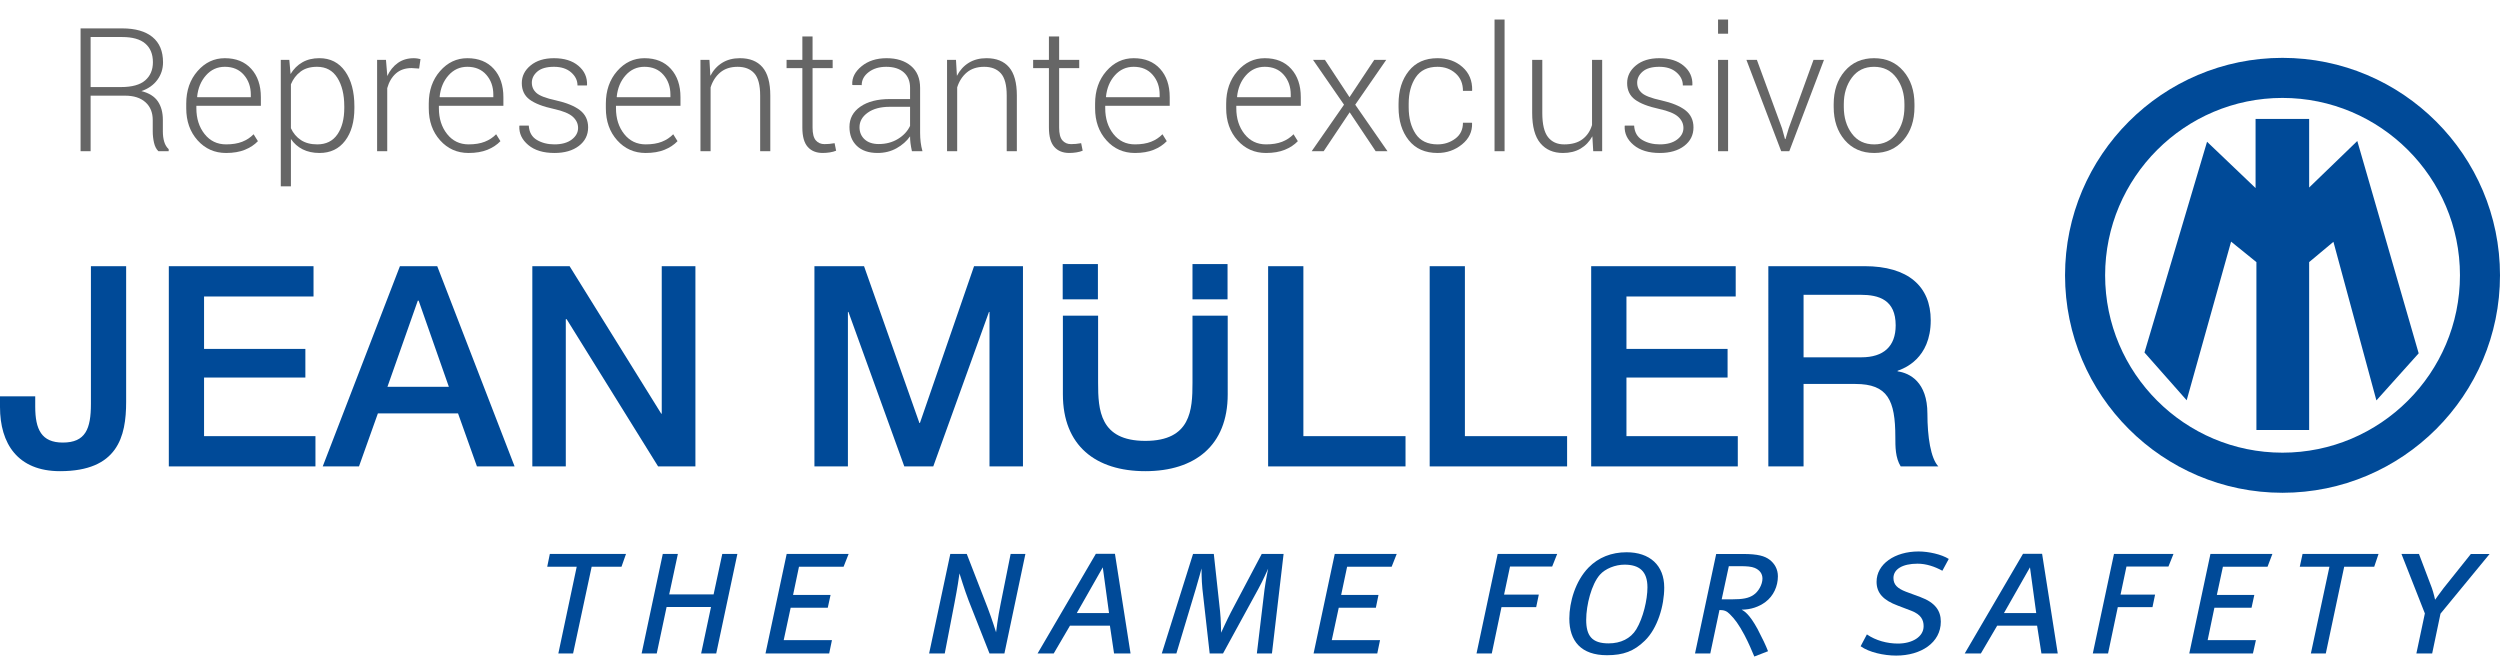
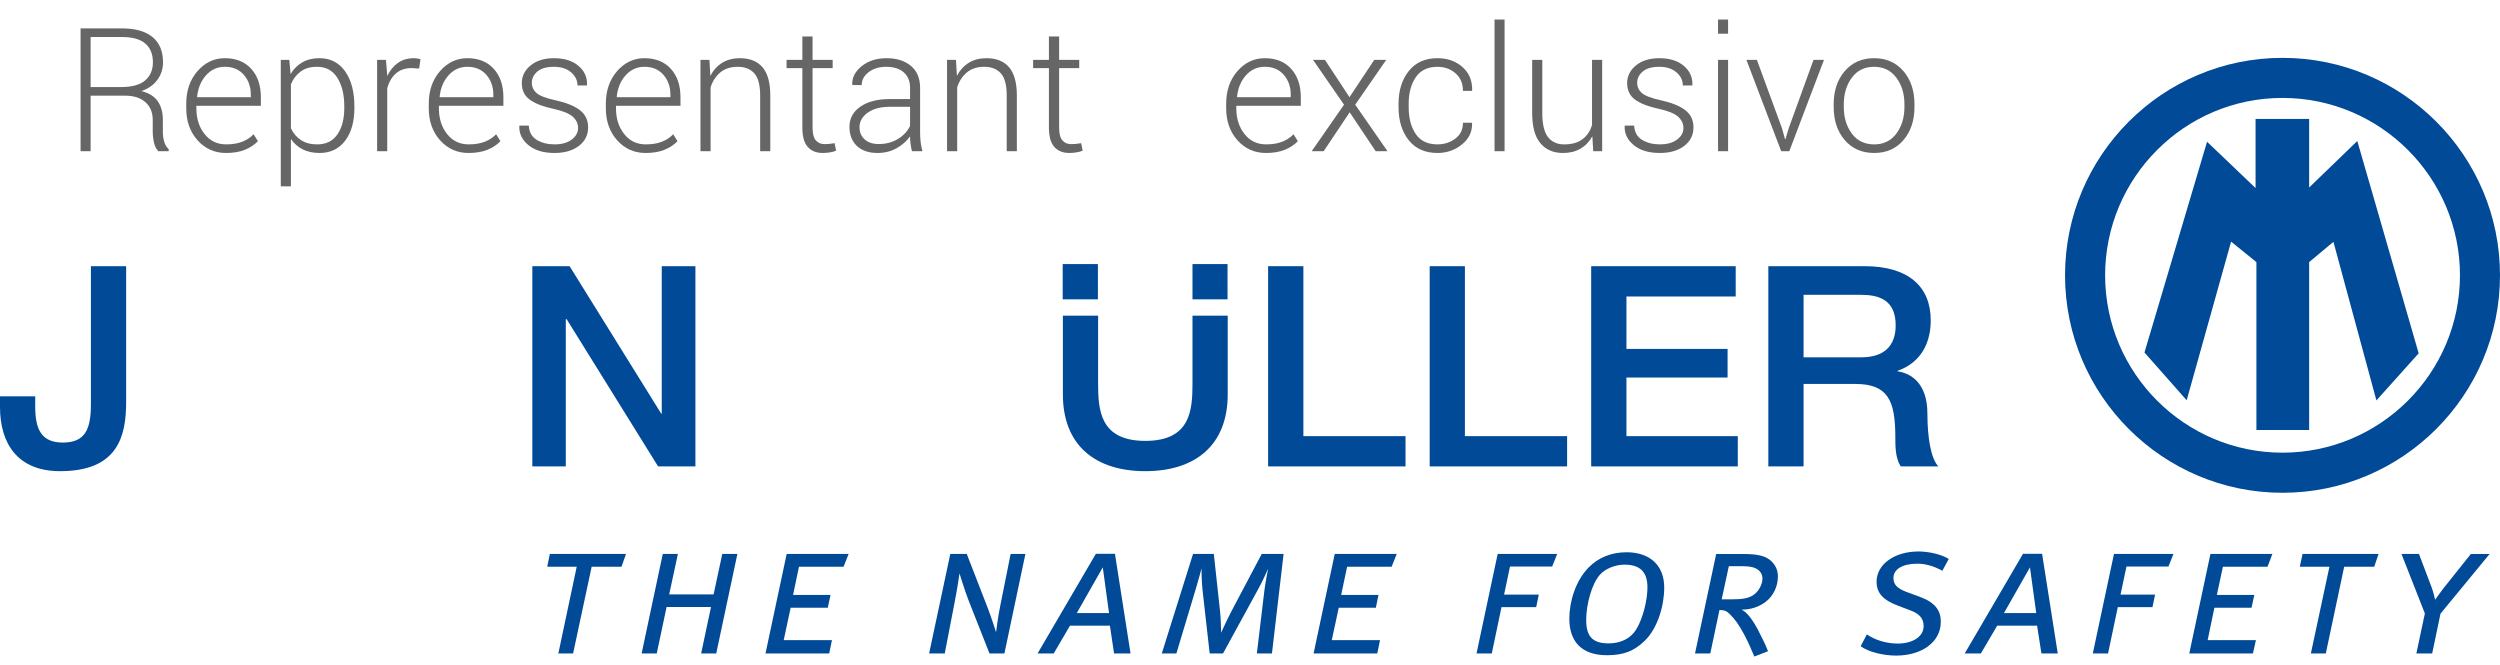
<svg xmlns="http://www.w3.org/2000/svg" version="1.1" id="Layer_1" x="0px" y="0px" width="188px" height="50px" viewBox="0 0 188 50" enable-background="new 0 0 188 50" xml:space="preserve">
  <g>
    <g>
      <path fill="#004A98" d="M9.486,20.018H6.837v10.355c0,1.877-0.405,2.908-2.114,2.908c-1.604,0-2.074-0.99-2.074-2.698v-0.778H0    v0.801c0,2.74,1.318,4.826,4.515,4.826c4.331,0,4.971-2.592,4.971-5.205V20.018z" />
-       <polygon fill="#004A98" points="12.695,35.074 23.722,35.074 23.722,32.798 15.345,32.798 15.345,28.391 22.964,28.391     22.964,26.238 15.345,26.238 15.345,22.296 23.577,22.296 23.577,20.018 12.695,20.018   " />
-       <path fill="#004A98" d="M31.418,22.612h0.053h0.012l2.271,6.474h-4.618L31.418,22.612z M24.269,35.074h2.727l1.421-3.986h6.028    l1.421,3.986h2.832L32.88,20.018h-2.806L24.269,35.074z" />
      <polygon fill="#004A98" points="40.031,35.074 42.548,35.074 42.548,24.004 42.613,24.004 49.489,35.074 52.295,35.074     52.295,20.018 49.763,20.018 49.763,31.109 49.725,31.109 42.834,20.018 40.031,20.018   " />
-       <polygon fill="#004A98" points="61.245,35.074 63.763,35.074 63.763,23.457 63.802,23.457 68.003,35.074 70.182,35.074     74.371,23.457 74.41,23.457 74.41,35.074 76.927,35.074 76.927,20.018 73.249,20.018 69.178,31.809 69.139,31.809 64.976,20.018     61.245,20.018   " />
      <polygon fill="#004A98" points="95.363,35.074 105.695,35.074 105.695,32.798 98.014,32.798 98.014,20.018 95.363,20.018   " />
      <polygon fill="#004A98" points="107.512,35.074 117.846,35.074 117.846,32.798 110.16,32.798 110.16,20.018 107.512,20.018   " />
      <polygon fill="#004A98" points="119.657,35.074 130.682,35.074 130.682,32.798 122.309,32.798 122.309,28.391 129.914,28.391     129.914,26.238 122.309,26.238 122.309,22.296 130.525,22.296 130.525,20.018 119.657,20.018   " />
      <path fill="#004A98" d="M135.628,22.169h4.293c1.382,0,2.634,0.38,2.634,2.298c0,1.582-0.91,2.403-2.582,2.403h-4.345V22.169z     M132.979,35.074h2.649v-6.2h3.901c2.426,0,3,1.224,3,3.985c0,0.74,0,1.562,0.404,2.215h2.83    c-0.572-0.611-0.822-2.215-0.822-3.965c0-2.383-1.33-3.057-2.242-3.184v-0.043c0.482-0.169,2.492-0.908,2.492-3.796    c0-2.551-1.695-4.07-4.983-4.07h-7.229V35.074L132.979,35.074z" />
      <rect x="79.915" y="19.858" fill="#004A98" width="2.648" height="2.652" />
      <rect x="79.915" y="19.858" fill="none" width="2.648" height="2.652" />
      <rect x="89.675" y="19.858" fill="#004A98" width="2.636" height="2.652" />
      <rect x="89.675" y="19.858" fill="none" width="2.636" height="2.652" />
      <polygon fill="#004A98" points="169.762,9.087 169.762,14.476 166.041,10.925 161.424,26.473 164.371,29.809 167.699,17.923     169.825,19.643 169.825,32.193 173.505,32.193 173.505,19.643 175.553,17.931 178.775,29.82 181.725,26.533 177.197,10.871     173.505,14.438 173.505,9.087   " />
      <polygon fill="none" stroke="#004A98" stroke-width="0.286" stroke-miterlimit="3.864" points="169.762,9.087 169.762,14.476     166.041,10.925 161.424,26.473 164.371,29.809 167.699,17.923 169.825,19.643 169.825,32.193 173.505,32.193 173.505,19.643     175.553,17.931 178.775,29.82 181.725,26.533 177.197,10.871 173.505,14.438 173.505,9.087   " />
      <path fill="#004A98" d="M155.291,20.703c0,9.016,7.333,16.354,16.348,16.354c9.03,0,16.361-7.338,16.361-16.354    c0-9.016-7.331-16.352-16.361-16.352C162.624,4.351,155.291,11.687,155.291,20.703 M158.305,20.703    c0-7.355,5.988-13.339,13.334-13.339c7.359,0,13.35,5.983,13.35,13.339c0,7.355-5.989,13.338-13.35,13.338    C164.293,34.041,158.305,28.059,158.305,20.703" />
      <path fill="#004A98" d="M89.675,23.74v5.051c0,2.023-0.117,4.363-3.548,4.363s-3.55-2.34-3.55-4.363V23.74h-2.648v5.917    c0,3.857,2.466,5.775,6.198,5.775c3.718,0,6.197-1.918,6.197-5.775V23.74H89.675z" />
      <path fill="none" d="M89.675,23.74v5.051c0,2.023-0.117,4.363-3.548,4.363s-3.55-2.34-3.55-4.363V23.74h-2.648v5.917    c0,3.857,2.466,5.775,6.198,5.775c3.718,0,6.197-1.918,6.197-5.775V23.74H89.675z" />
      <polygon fill="#004A98" points="47.075,41.658 46.736,42.619 44.493,42.619 43.096,49.143 41.987,49.143 43.369,42.619     41.151,42.619 41.347,41.658   " />
      <polygon fill="#004A98" points="50.976,41.658 50.324,44.697 53.663,44.697 54.315,41.658 55.451,41.658 53.86,49.143     52.725,49.143 53.468,45.645 50.128,45.645 49.386,49.143 48.25,49.143 49.841,41.658   " />
      <polygon fill="#004A98" points="63.816,41.658 63.437,42.619 60.083,42.619 59.639,44.74 62.458,44.74 62.249,45.7 59.458,45.7     58.935,48.137 62.563,48.137 62.354,49.143 57.565,49.143 59.158,41.658   " />
      <path fill="#004A98" d="M72.701,41.658l1.579,4.07c0.313,0.817,0.625,1.821,0.625,1.821s0.131-1.134,0.339-2.122L76,41.658h1.11    l-1.578,7.482H74.41l-1.566-3.971c-0.3-0.773-0.691-2.05-0.691-2.05c-0.038,0.3-0.155,1.088-0.366,2.179l-0.742,3.842H69.87    l1.593-7.482H72.701z" />
      <path fill="#004A98" d="M85.017,49.143h-1.24l-0.312-2.094h-3.002l-1.225,2.094h-1.214l4.385-7.498h1.435L85.017,49.143z     M83.399,46.104l-0.469-3.44l-1.957,3.44H83.399z" />
      <path fill="#004A98" d="M91.279,41.658l0.471,4.328c0.064,0.561,0.078,1.594,0.078,1.594s0.443-0.975,0.744-1.551l2.309-4.371    h1.645l-0.875,7.482h-1.135l0.575-4.802c0.091-0.675,0.274-1.577,0.274-1.577s-0.379,0.875-0.744,1.534l-2.649,4.845h-1.004    l-0.547-4.859c-0.066-0.631-0.066-1.533-0.066-1.533s-0.235,0.889-0.43,1.533l-1.46,4.859h-1.098l2.35-7.482H91.279z" />
      <polygon fill="#004A98" points="105.032,41.658 104.652,42.619 101.303,42.619 100.855,44.74 103.662,44.74 103.465,45.7     100.674,45.7 100.15,48.137 103.779,48.137 103.57,49.143 98.781,49.143 100.373,41.658   " />
      <polygon fill="#004A98" points="117.1,41.658 116.723,42.605 113.553,42.605 113.107,44.712 115.719,44.712 115.521,45.656     112.912,45.656 112.182,49.143 111.034,49.143 112.625,41.658   " />
      <path fill="#004A98" d="M125.15,44.182c0,1.361-0.496,3.068-1.463,4c-0.807,0.789-1.615,1.09-2.842,1.09    c-1.945,0-2.832-1.063-2.832-2.752c0-1.248,0.455-2.824,1.447-3.842c0.745-0.761,1.723-1.148,2.857-1.148    C124.055,41.529,125.15,42.504,125.15,44.182 M120.311,43.221c-0.625,0.703-1.029,2.266-1.029,3.398    c0,1.189,0.43,1.763,1.683,1.763c0.912,0,1.657-0.358,2.087-1.062c0.51-0.848,0.836-2.207,0.836-3.154    c0-1.219-0.625-1.704-1.723-1.704C121.471,42.462,120.715,42.762,120.311,43.221" />
      <path fill="#004A98" d="M131.063,41.659c1.147,0,1.643,0.157,2.008,0.43c0.38,0.286,0.627,0.718,0.627,1.247    c0,0.746-0.325,1.477-0.939,1.936c-0.482,0.358-1.096,0.574-1.787,0.574c0.197,0.113,0.574,0.313,1.2,1.463    c0.353,0.672,0.626,1.246,0.784,1.662l-1.031,0.401c-0.209-0.487-0.404-0.976-0.744-1.622c-0.43-0.803-0.73-1.203-1.096-1.563    c-0.234-0.242-0.432-0.314-0.781-0.314l-0.691,3.27h-1.148l1.592-7.482L131.063,41.659L131.063,41.659z M129.471,45.07h0.77    c0.822,0,1.266-0.086,1.619-0.329c0.377-0.244,0.677-0.79,0.677-1.231c0-0.373-0.208-0.646-0.587-0.805    c-0.234-0.1-0.6-0.128-1.045-0.128h-0.897L129.471,45.07z" />
      <path fill="#004A98" d="M146.066,42.92c-0.576-0.314-1.213-0.531-1.866-0.531c-1.161,0-1.813,0.432-1.813,1.076    c0,0.502,0.301,0.787,0.939,1.032l1.083,0.401c1.12,0.414,1.54,1.031,1.54,1.85c0,1.59-1.502,2.552-3.354,2.552    c-0.927,0-2.037-0.243-2.676-0.702l0.471-0.891c0.664,0.46,1.525,0.689,2.336,0.689c1.068,0,1.93-0.502,1.93-1.306    c0-0.459-0.182-0.876-0.926-1.161l-1.019-0.389c-1.069-0.398-1.593-0.93-1.593-1.79c0-1.333,1.369-2.28,3.158-2.28    c0.756,0,1.724,0.217,2.271,0.561L146.066,42.92z" />
      <path fill="#004A98" d="M154.743,49.143h-1.228l-0.326-2.094h-3l-1.229,2.094h-1.214l4.385-7.498h1.435L154.743,49.143z     M153.124,46.104l-0.47-3.44l-1.957,3.44H153.124z" />
      <polygon fill="#004A98" points="163.445,41.658 163.066,42.605 159.91,42.605 159.465,44.712 162.063,44.712 161.867,45.656     159.258,45.656 158.525,49.143 157.378,49.143 158.971,41.658   " />
      <polygon fill="#004A98" points="170.883,41.658 170.518,42.619 167.163,42.619 166.707,44.74 169.525,44.74 169.316,45.7     166.523,45.7 166.016,48.137 169.645,48.137 169.421,49.143 164.633,49.143 166.225,41.658   " />
      <polygon fill="#004A98" points="178.866,41.658 178.541,42.619 176.283,42.619 174.9,49.143 173.777,49.143 175.174,42.619     172.943,42.619 173.152,41.658   " />
      <path fill="#004A98" d="M181.906,41.658l0.967,2.551c0.13,0.359,0.247,0.891,0.247,0.891s0.353-0.502,0.64-0.875l2.049-2.565    h1.409l-3.692,4.487l-0.627,2.996h-1.188l0.639-3.012l-1.76-4.473H181.906z" />
    </g>
  </g>
  <g enable-background="new    ">
    <g>
      <path fill="#666666" d="M6.814,7.194v4.177H6.059V2.135h3.129c0.99,0,1.75,0.218,2.279,0.651s0.793,1.067,0.793,1.901    c0,0.49-0.142,0.93-0.425,1.316c-0.284,0.388-0.684,0.67-1.2,0.848c0.571,0.144,0.983,0.401,1.235,0.771    c0.251,0.37,0.377,0.834,0.377,1.393v0.87c0,0.288,0.034,0.546,0.102,0.774s0.18,0.415,0.336,0.559v0.152h-0.774    c-0.157-0.152-0.267-0.366-0.33-0.641c-0.063-0.275-0.095-0.562-0.095-0.857V9.029c0-0.567-0.183-1.015-0.549-1.343    c-0.366-0.328-0.877-0.492-1.533-0.492H6.814z M6.814,6.547h2.279c0.833,0,1.443-0.168,1.828-0.505    c0.385-0.336,0.578-0.79,0.578-1.361c0-0.609-0.191-1.078-0.575-1.406c-0.383-0.328-0.961-0.491-1.736-0.491H6.814V6.547z" />
      <path fill="#666666" d="M17.002,11.504c-0.859,0-1.573-0.316-2.143-0.951c-0.569-0.635-0.854-1.439-0.854-2.412v-0.35    c0-0.981,0.282-1.797,0.848-2.443c0.564-0.648,1.249-0.972,2.053-0.972c0.842,0,1.504,0.267,1.987,0.8s0.724,1.244,0.724,2.133    v0.647h-4.85V8.14c0,0.772,0.205,1.419,0.616,1.938s0.95,0.779,1.619,0.779c0.474,0,0.878-0.066,1.212-0.197    s0.62-0.319,0.857-0.564l0.324,0.52c-0.258,0.272-0.585,0.488-0.981,0.648C18.019,11.424,17.548,11.504,17.002,11.504z     M16.907,5.023c-0.563,0-1.035,0.214-1.416,0.643s-0.603,0.965-0.667,1.611l0.013,0.031h4.024V7.119    c0-0.596-0.176-1.094-0.527-1.494C17.984,5.224,17.508,5.023,16.907,5.023z" />
      <path fill="#666666" d="M26.65,8.127c0,1.029-0.233,1.849-0.698,2.46s-1.106,0.917-1.923,0.917c-0.482,0-0.905-0.091-1.266-0.272    c-0.362-0.182-0.657-0.442-0.886-0.78v3.561h-0.762V4.503h0.641l0.095,1.066c0.229-0.381,0.523-0.675,0.886-0.882    c0.361-0.208,0.788-0.312,1.279-0.312c0.825,0,1.471,0.329,1.936,0.987s0.698,1.535,0.698,2.631V8.127z M25.889,7.984    c0-0.872-0.173-1.584-0.521-2.135s-0.855-0.826-1.523-0.826c-0.512,0-0.928,0.122-1.247,0.365c-0.32,0.244-0.56,0.561-0.721,0.95    v3.305c0.173,0.377,0.424,0.673,0.752,0.89c0.328,0.216,0.738,0.324,1.229,0.324c0.665,0,1.169-0.25,1.514-0.75    c0.345-0.5,0.518-1.163,0.518-1.989V7.984z" />
      <path fill="#666666" d="M31.519,5.156l-0.565-0.037c-0.478,0-0.871,0.134-1.178,0.402C29.47,5.79,29.251,6.16,29.12,6.629v4.742    h-0.762V4.503h0.667l0.095,1.143v0.076c0.199-0.423,0.465-0.753,0.8-0.99s0.732-0.355,1.193-0.355    c0.097,0,0.191,0.008,0.283,0.022c0.091,0.015,0.166,0.03,0.225,0.047L31.519,5.156z" />
      <path fill="#666666" d="M35.239,11.504c-0.859,0-1.573-0.316-2.142-0.951c-0.569-0.635-0.854-1.439-0.854-2.412v-0.35    c0-0.981,0.283-1.797,0.847-2.443c0.565-0.648,1.25-0.972,2.054-0.972c0.842,0,1.504,0.267,1.987,0.8s0.724,1.244,0.724,2.133    v0.647h-4.85V8.14c0,0.772,0.205,1.419,0.616,1.938s0.95,0.779,1.619,0.779c0.474,0,0.878-0.066,1.212-0.197    s0.62-0.319,0.857-0.564l0.324,0.52c-0.258,0.272-0.585,0.488-0.98,0.648C36.255,11.424,35.785,11.504,35.239,11.504z     M35.144,5.023c-0.563,0-1.035,0.214-1.416,0.643s-0.603,0.965-0.667,1.611l0.013,0.031h4.024V7.119    c0-0.596-0.176-1.094-0.527-1.494C36.221,5.224,35.745,5.023,35.144,5.023z" />
      <path fill="#666666" d="M43.472,9.622c0-0.321-0.132-0.602-0.396-0.842c-0.265-0.241-0.742-0.438-1.432-0.589    c-0.821-0.178-1.427-0.413-1.818-0.705c-0.392-0.292-0.587-0.705-0.587-1.238c0-0.524,0.221-0.968,0.664-1.329    c0.442-0.362,1.027-0.543,1.755-0.543c0.774,0,1.388,0.191,1.841,0.574s0.668,0.862,0.647,1.438l-0.013,0.037h-0.705    c0-0.376-0.16-0.704-0.479-0.983c-0.32-0.279-0.75-0.419-1.292-0.419c-0.554,0-0.97,0.119-1.247,0.356    c-0.277,0.238-0.416,0.518-0.416,0.837c0,0.316,0.12,0.577,0.358,0.783c0.239,0.207,0.716,0.388,1.432,0.543    c0.817,0.183,1.428,0.433,1.834,0.749s0.609,0.746,0.609,1.289c0,0.573-0.232,1.037-0.695,1.392    c-0.464,0.354-1.076,0.531-1.838,0.531c-0.833,0-1.488-0.198-1.965-0.596c-0.476-0.398-0.701-0.872-0.676-1.422l0.013-0.039h0.698    c0.03,0.493,0.231,0.852,0.606,1.075c0.374,0.223,0.815,0.335,1.323,0.335c0.55,0,0.984-0.121,1.301-0.361    S43.472,9.964,43.472,9.622z" />
      <path fill="#666666" d="M48.556,11.504c-0.859,0-1.573-0.316-2.142-0.951c-0.569-0.635-0.854-1.439-0.854-2.412v-0.35    c0-0.981,0.283-1.797,0.847-2.443c0.565-0.648,1.25-0.972,2.054-0.972c0.842,0,1.504,0.267,1.987,0.8s0.724,1.244,0.724,2.133    v0.647h-4.85V8.14c0,0.772,0.205,1.419,0.616,1.938s0.95,0.779,1.619,0.779c0.474,0,0.878-0.066,1.212-0.197    s0.62-0.319,0.857-0.564l0.324,0.52c-0.258,0.272-0.585,0.488-0.98,0.648C49.573,11.424,49.102,11.504,48.556,11.504z     M48.461,5.023c-0.563,0-1.035,0.214-1.416,0.643s-0.603,0.965-0.667,1.611l0.013,0.031h4.024V7.119    c0-0.596-0.176-1.094-0.527-1.494C49.538,5.224,49.062,5.023,48.461,5.023z" />
      <path fill="#666666" d="M53.349,4.503l0.07,1.2c0.22-0.424,0.517-0.751,0.892-0.981c0.374-0.23,0.817-0.346,1.33-0.346    c0.745,0,1.312,0.228,1.701,0.683s0.584,1.164,0.584,2.129v4.184h-0.762V7.186c0-0.788-0.147-1.346-0.441-1.672    c-0.294-0.327-0.712-0.49-1.254-0.49c-0.533,0-0.968,0.141-1.305,0.423c-0.336,0.282-0.579,0.656-0.727,1.123v4.802h-0.762V4.503    H53.349z" />
      <path fill="#666666" d="M61.105,2.744v1.759h1.511v0.622h-1.511V9.6c0,0.449,0.082,0.768,0.244,0.956    c0.163,0.188,0.38,0.282,0.651,0.282c0.123,0,0.242-0.005,0.359-0.016c0.116-0.011,0.25-0.029,0.403-0.055l0.114,0.565    c-0.127,0.055-0.281,0.098-0.463,0.127s-0.364,0.044-0.546,0.044c-0.482,0-0.858-0.152-1.127-0.457    c-0.269-0.305-0.403-0.787-0.403-1.447V5.125H59.15V4.503h1.187V2.744H61.105z" />
      <path fill="#666666" d="M68.577,11.371c-0.051-0.232-0.087-0.434-0.108-0.604c-0.021-0.169-0.032-0.34-0.032-0.514    c-0.254,0.359-0.592,0.658-1.016,0.895c-0.423,0.237-0.899,0.355-1.428,0.355c-0.668,0-1.188-0.178-1.559-0.533    c-0.37-0.355-0.555-0.831-0.555-1.428c0-0.635,0.274-1.143,0.822-1.523c0.548-0.381,1.288-0.571,2.219-0.571h1.517V6.598    c0-0.491-0.158-0.876-0.473-1.155c-0.315-0.279-0.756-0.419-1.323-0.419c-0.529,0-0.968,0.133-1.317,0.4    C64.975,5.689,64.8,6.016,64.8,6.4l-0.698-0.006l-0.013-0.038c-0.025-0.512,0.208-0.97,0.701-1.374    c0.493-0.404,1.121-0.606,1.882-0.606c0.757,0,1.367,0.192,1.828,0.577c0.461,0.386,0.692,0.938,0.692,1.657v3.377    c0,0.241,0.014,0.476,0.041,0.704c0.028,0.229,0.073,0.455,0.137,0.68H68.577z M66.082,10.832c0.546,0,1.028-0.129,1.447-0.385    s0.722-0.583,0.908-0.98V8.032h-1.53c-0.69,0-1.241,0.147-1.653,0.441c-0.413,0.294-0.619,0.659-0.619,1.095    c0,0.372,0.128,0.676,0.384,0.911C65.275,10.714,65.629,10.832,66.082,10.832z" />
      <path fill="#666666" d="M71.89,4.503l0.07,1.2c0.22-0.424,0.518-0.751,0.892-0.981c0.375-0.23,0.818-0.346,1.33-0.346    c0.745,0,1.312,0.228,1.701,0.683s0.584,1.164,0.584,2.129v4.184h-0.762V7.186c0-0.788-0.147-1.346-0.441-1.672    c-0.294-0.327-0.712-0.49-1.253-0.49c-0.533,0-0.968,0.141-1.304,0.423c-0.337,0.282-0.579,0.656-0.727,1.123v4.802h-0.762V4.503    H71.89z" />
      <path fill="#666666" d="M79.647,2.744v1.759h1.511v0.622h-1.511V9.6c0,0.449,0.082,0.768,0.245,0.956    c0.163,0.188,0.379,0.282,0.65,0.282c0.123,0,0.242-0.005,0.358-0.016c0.117-0.011,0.251-0.029,0.403-0.055l0.114,0.565    c-0.127,0.055-0.281,0.098-0.463,0.127s-0.364,0.044-0.546,0.044c-0.482,0-0.858-0.152-1.126-0.457    c-0.269-0.305-0.403-0.787-0.403-1.447V5.125h-1.187V4.503h1.187V2.744H79.647z" />
-       <path fill="#666666" d="M85.347,11.504c-0.859,0-1.573-0.316-2.142-0.951c-0.569-0.635-0.854-1.439-0.854-2.412v-0.35    c0-0.981,0.283-1.797,0.847-2.443c0.565-0.648,1.25-0.972,2.054-0.972c0.842,0,1.504,0.267,1.987,0.8s0.724,1.244,0.724,2.133    v0.647h-4.85V8.14c0,0.772,0.205,1.419,0.616,1.938s0.95,0.779,1.619,0.779c0.474,0,0.878-0.066,1.212-0.197    s0.62-0.319,0.857-0.564l0.324,0.52c-0.258,0.272-0.585,0.488-0.98,0.648C86.364,11.424,85.893,11.504,85.347,11.504z     M85.252,5.023c-0.563,0-1.035,0.214-1.416,0.643s-0.603,0.965-0.667,1.611l0.013,0.031h4.024V7.119    c0-0.596-0.176-1.094-0.527-1.494C86.329,5.224,85.853,5.023,85.252,5.023z" />
      <path fill="#666666" d="M95.205,11.504c-0.859,0-1.573-0.316-2.143-0.951c-0.569-0.635-0.854-1.439-0.854-2.412v-0.35    c0-0.981,0.282-1.797,0.848-2.443c0.564-0.648,1.249-0.972,2.053-0.972c0.843,0,1.505,0.267,1.987,0.8S97.82,6.42,97.82,7.309    v0.647h-4.85V8.14c0,0.772,0.205,1.419,0.616,1.938s0.951,0.779,1.619,0.779c0.475,0,0.878-0.066,1.213-0.197    c0.334-0.131,0.619-0.319,0.856-0.564l0.323,0.52c-0.258,0.272-0.584,0.488-0.98,0.648C96.222,11.424,95.751,11.504,95.205,11.504    z M95.109,5.023c-0.563,0-1.034,0.214-1.415,0.643s-0.603,0.965-0.667,1.611l0.013,0.031h4.024V7.119    c0-0.596-0.176-1.094-0.526-1.494C96.188,5.224,95.711,5.023,95.109,5.023z" />
      <path fill="#666666" d="M101.482,7.309l1.86-2.806h0.901l-2.33,3.37l2.426,3.498h-0.889l-1.955-2.926l-1.955,2.926h-0.902    l2.432-3.498l-2.33-3.37h0.896L101.482,7.309z" />
      <path fill="#666666" d="M108.104,10.857c0.504,0,0.947-0.144,1.333-0.431c0.386-0.286,0.577-0.685,0.577-1.194h0.674l0.012,0.037    c0.021,0.635-0.232,1.166-0.762,1.594c-0.528,0.428-1.141,0.641-1.834,0.641c-0.936,0-1.658-0.32-2.168-0.961    c-0.51-0.642-0.765-1.466-0.765-2.473V7.804c0-0.999,0.256-1.819,0.769-2.463c0.512-0.644,1.23-0.965,2.158-0.965    c0.753,0,1.38,0.222,1.882,0.667c0.501,0.443,0.743,1.027,0.727,1.752l-0.013,0.037h-0.68c0-0.55-0.185-0.988-0.555-1.316    c-0.371-0.328-0.824-0.492-1.361-0.492c-0.736,0-1.281,0.264-1.635,0.789c-0.354,0.526-0.53,1.189-0.53,1.988v0.267    c0,0.812,0.176,1.479,0.526,2.003C106.811,10.595,107.359,10.857,108.104,10.857z" />
      <path fill="#666666" d="M113.144,11.371h-0.755V1.469h0.755V11.371z" />
      <path fill="#666666" d="M119.745,10.248c-0.22,0.401-0.517,0.712-0.889,0.93s-0.813,0.326-1.32,0.326    c-0.724,0-1.29-0.245-1.701-0.736c-0.411-0.49-0.616-1.252-0.616-2.285V4.503h0.762v4.001c0,0.839,0.144,1.441,0.429,1.806    c0.286,0.365,0.69,0.548,1.216,0.548c0.576,0,1.035-0.13,1.377-0.389c0.344-0.259,0.582-0.614,0.718-1.068V4.503h0.762v6.868    h-0.673L119.745,10.248z" />
      <path fill="#666666" d="M126.594,9.622c0-0.321-0.132-0.602-0.396-0.842c-0.264-0.241-0.741-0.438-1.432-0.589    c-0.82-0.178-1.427-0.413-1.818-0.705c-0.391-0.292-0.587-0.705-0.587-1.238c0-0.524,0.222-0.968,0.663-1.329    c0.442-0.362,1.027-0.543,1.756-0.543c0.773,0,1.388,0.191,1.84,0.574c0.453,0.383,0.669,0.862,0.648,1.438l-0.014,0.037h-0.704    c0-0.376-0.159-0.704-0.479-0.983c-0.319-0.279-0.75-0.419-1.291-0.419c-0.555,0-0.971,0.119-1.248,0.356    c-0.277,0.238-0.416,0.518-0.416,0.837c0,0.316,0.12,0.577,0.359,0.783c0.238,0.207,0.716,0.388,1.432,0.543    c0.816,0.183,1.428,0.433,1.834,0.749s0.609,0.746,0.609,1.289c0,0.573-0.231,1.037-0.695,1.392    c-0.463,0.354-1.076,0.531-1.838,0.531c-0.833,0-1.488-0.198-1.964-0.596c-0.477-0.398-0.702-0.872-0.677-1.422l0.014-0.039h0.697    c0.03,0.493,0.232,0.852,0.606,1.075c0.375,0.223,0.815,0.335,1.323,0.335c0.551,0,0.984-0.121,1.302-0.361    S126.594,9.964,126.594,9.622z" />
      <path fill="#666666" d="M129.952,2.535h-0.755V1.469h0.755V2.535z M129.952,11.371h-0.755V4.503h0.755V11.371z" />
      <path fill="#666666" d="M134.008,9.65l0.223,0.807h0.038l0.241-0.807l1.866-5.147h0.787l-2.608,6.868h-0.609l-2.615-6.868h0.787    L134.008,9.65z" />
      <path fill="#666666" d="M137.893,7.836c0-1.012,0.277-1.842,0.832-2.488c0.555-0.648,1.289-0.972,2.203-0.972    c0.918,0,1.654,0.323,2.209,0.972c0.554,0.646,0.831,1.477,0.831,2.488v0.209c0,1.016-0.276,1.846-0.828,2.491    c-0.553,0.646-1.286,0.968-2.2,0.968c-0.922,0-1.66-0.322-2.215-0.968s-0.832-1.476-0.832-2.491V7.836z M138.654,8.042    c0,0.794,0.201,1.462,0.604,2.003c0.402,0.542,0.963,0.813,1.682,0.813c0.707,0,1.263-0.271,1.667-0.813    c0.403-0.541,0.606-1.209,0.606-2.003v-0.21c0-0.781-0.203-1.445-0.609-1.99c-0.406-0.546-0.965-0.818-1.676-0.818    s-1.268,0.272-1.67,0.818c-0.402,0.545-0.604,1.209-0.604,1.99V8.042z" />
    </g>
  </g>
</svg>